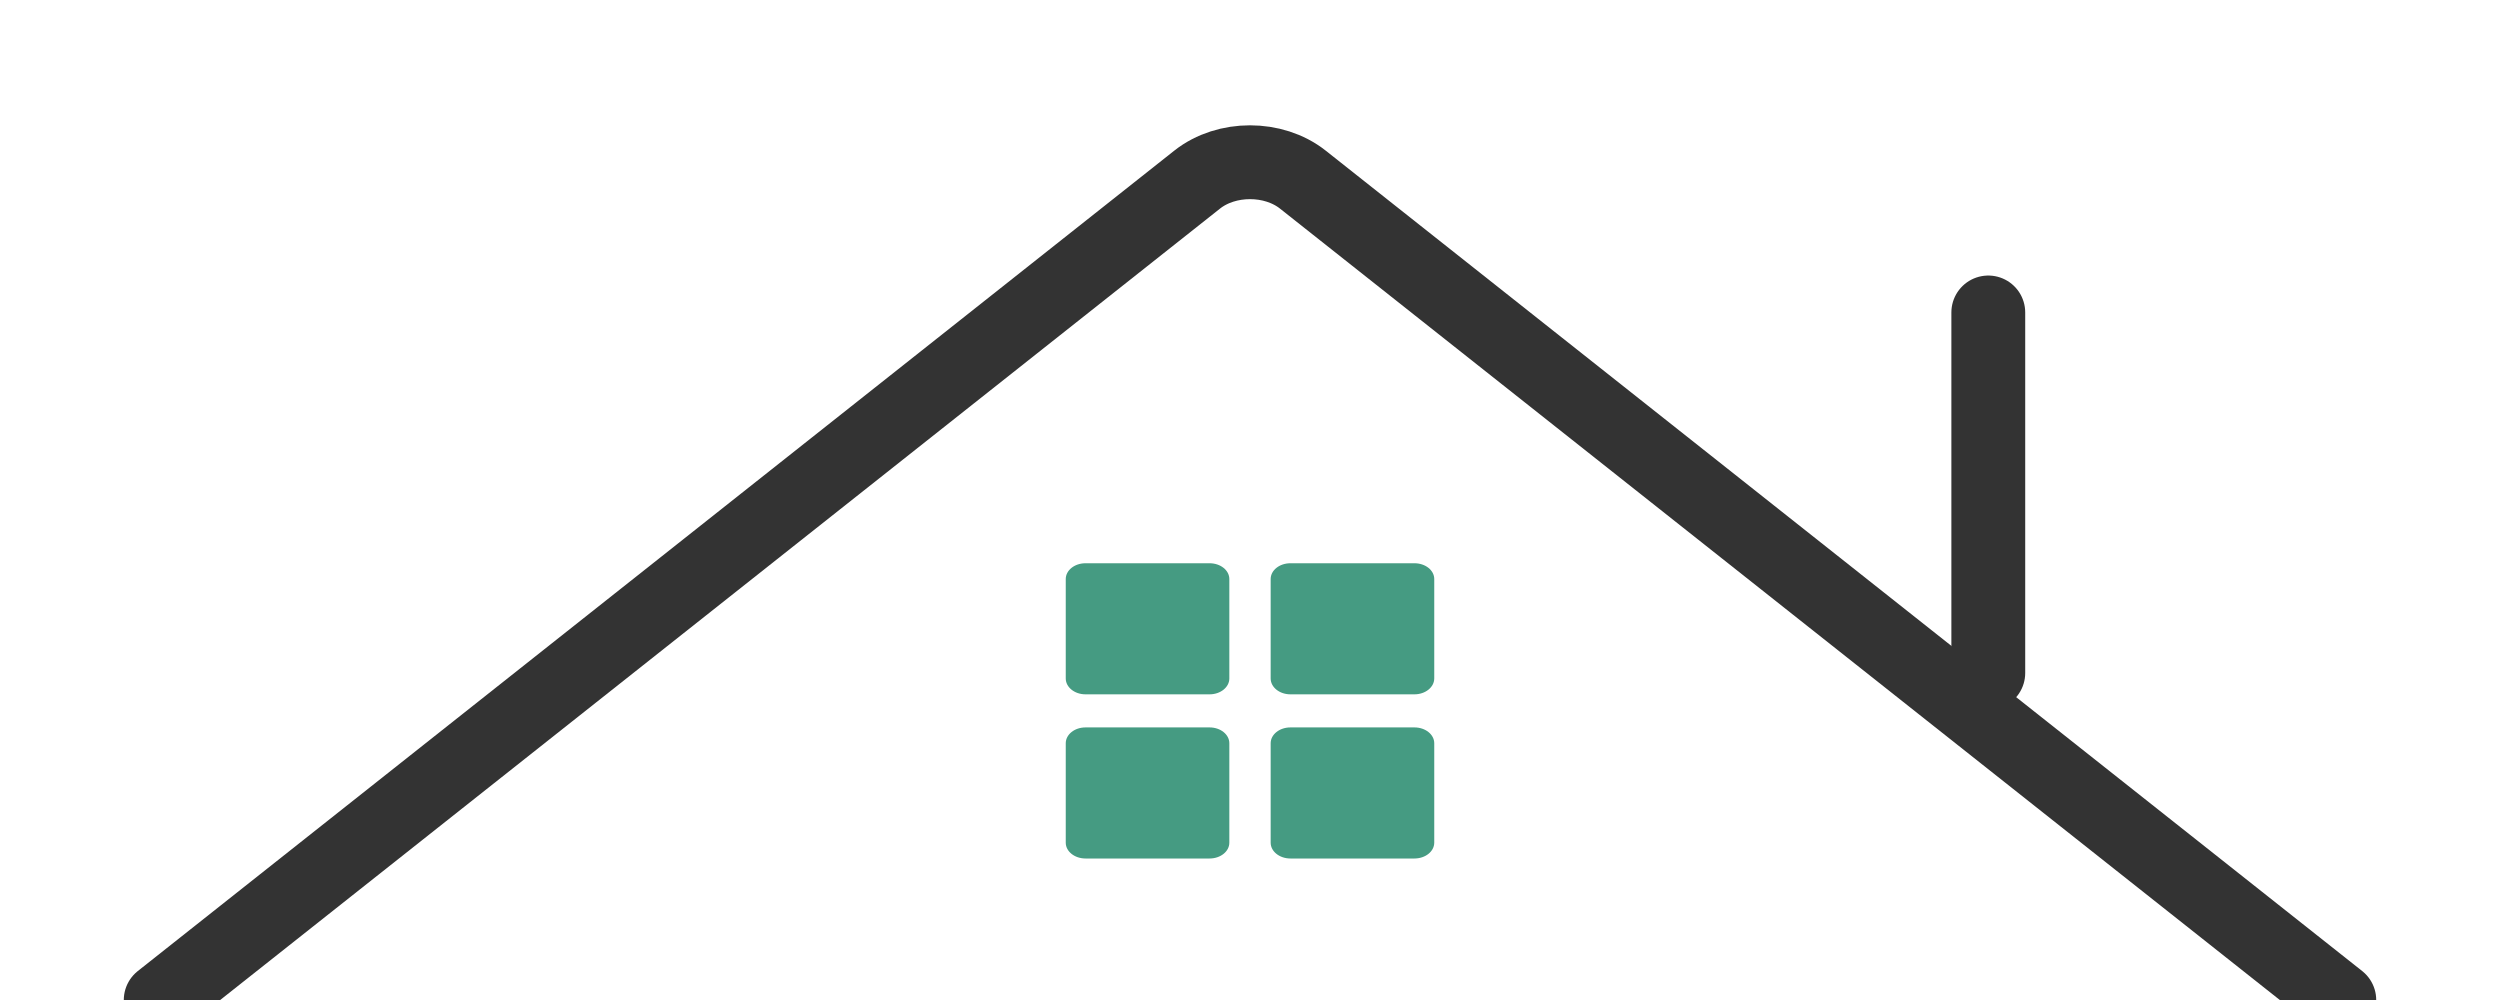
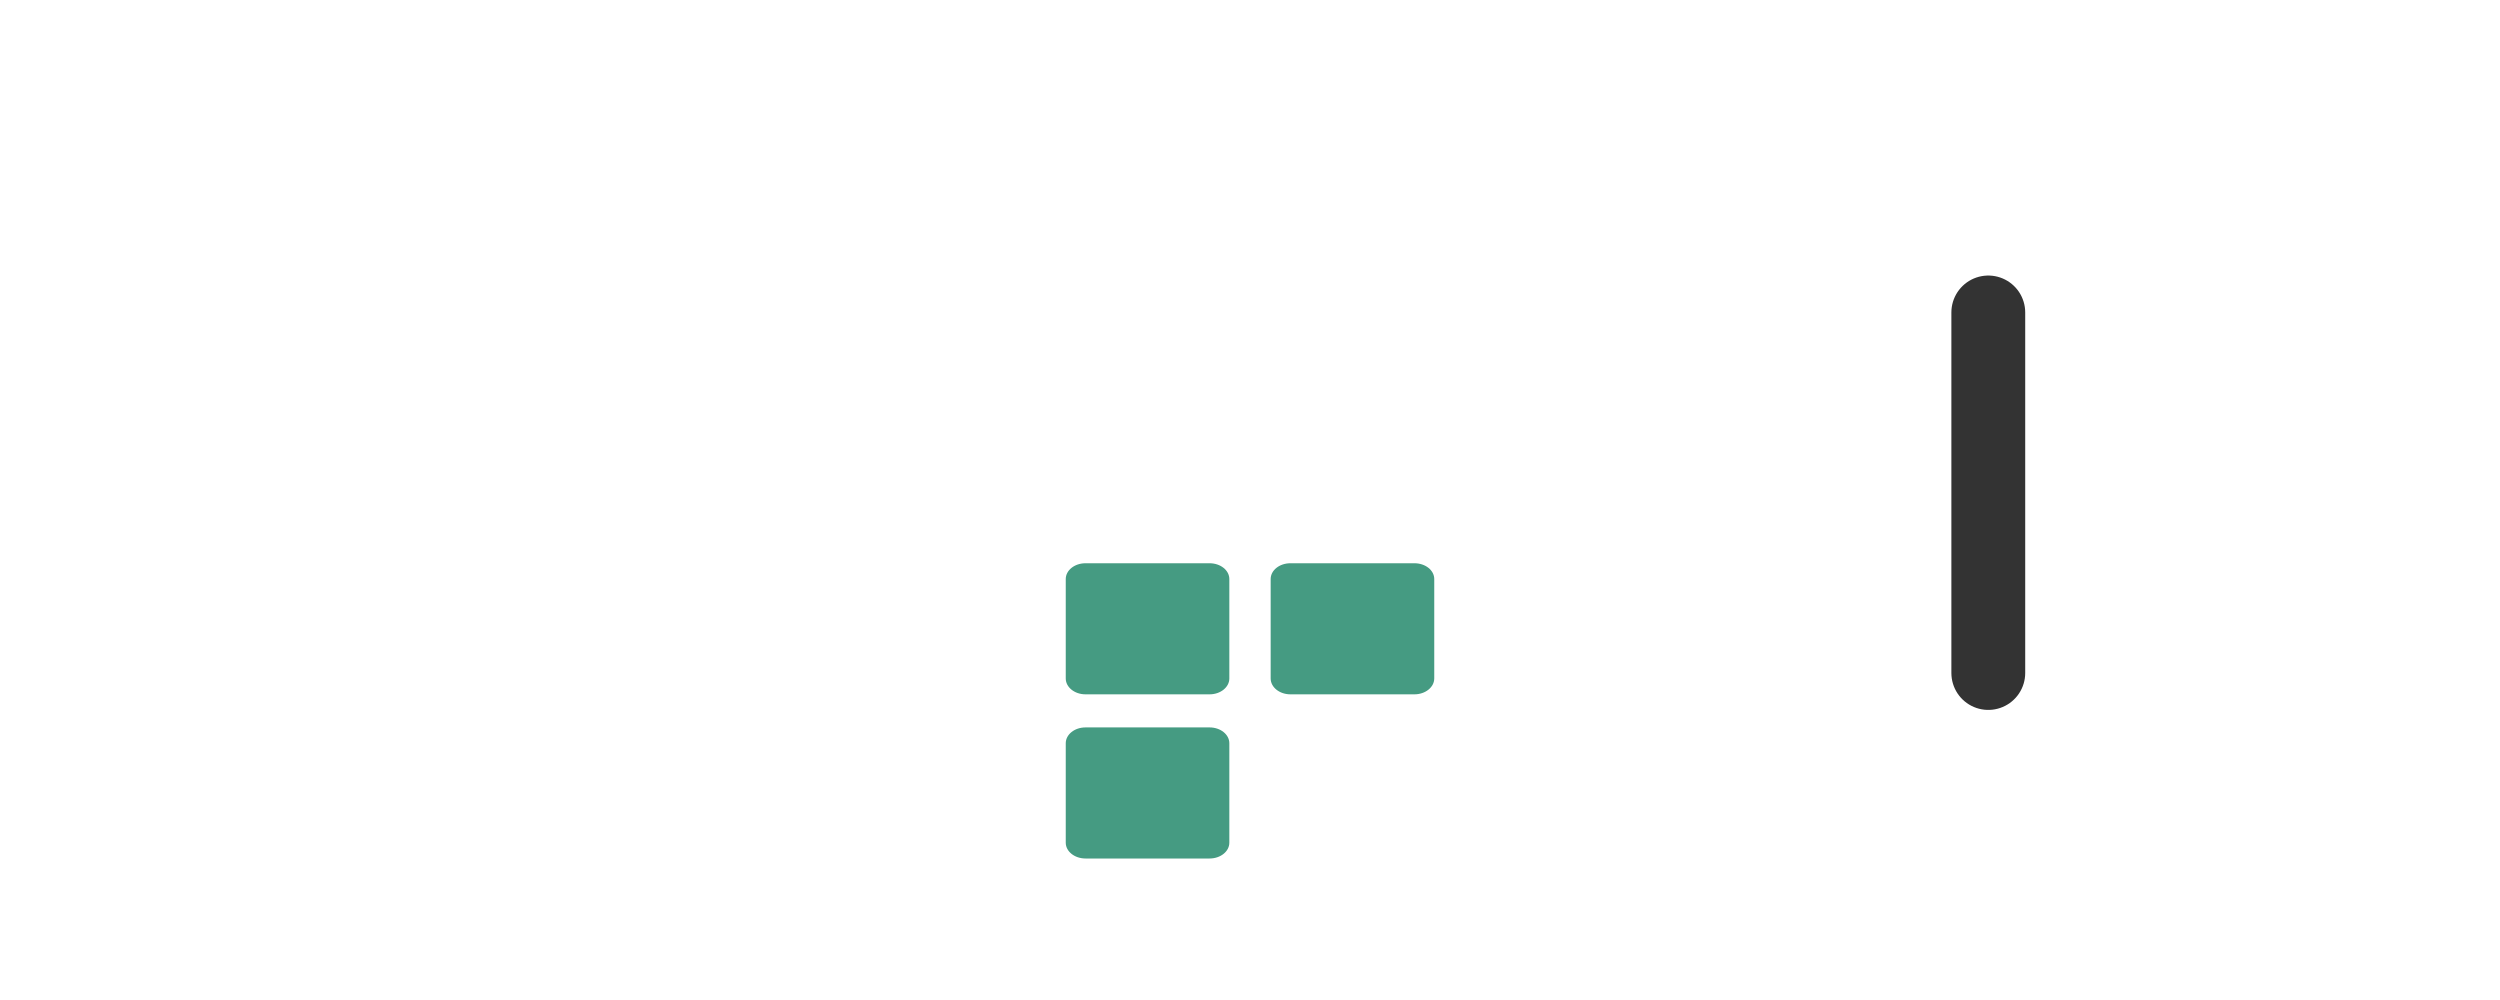
<svg xmlns="http://www.w3.org/2000/svg" version="1.1" id="圖層_1" x="0px" y="0px" width="60px" height="24px" viewBox="20 156 60 24" enable-background="new 20 156 60 24" xml:space="preserve">
  <g>
-     <path fill="none" stroke="#333333" stroke-width="1.772" stroke-linecap="round" stroke-miterlimit="10" d="M76.143,180   l-24.877-19.691c-0.702-0.554-1.83-0.554-2.532,0L23.857,180" />
    <line fill="none" stroke="#333333" stroke-width="1.772" stroke-linecap="round" stroke-miterlimit="10" x1="67.719" y1="172.152" x2="67.719" y2="163.499" />
    <g>
      <path fill="#459B82" d="M49.03,172.664h-2.978c-0.262,0-0.474-0.171-0.474-0.38v-2.387c0-0.21,0.212-0.379,0.474-0.379h2.978    c0.262,0,0.474,0.169,0.474,0.379v2.387C49.504,172.493,49.292,172.664,49.03,172.664z" />
      <path fill="#459B82" d="M53.947,172.664h-2.977c-0.262,0-0.474-0.171-0.474-0.38v-2.387c0-0.21,0.212-0.379,0.474-0.379h2.977    c0.263,0,0.475,0.169,0.475,0.379v2.387C54.421,172.493,54.209,172.664,53.947,172.664z" />
-       <path fill="#459B82" d="M53.947,176.604h-2.977c-0.262,0-0.474-0.17-0.474-0.379v-2.387c0-0.21,0.212-0.38,0.474-0.38h2.977    c0.263,0,0.475,0.17,0.475,0.38v2.387C54.421,176.435,54.209,176.604,53.947,176.604z" />
      <path fill="#459B82" d="M49.03,176.604h-2.978c-0.262,0-0.474-0.17-0.474-0.379v-2.387c0-0.21,0.212-0.38,0.474-0.38h2.978    c0.262,0,0.474,0.17,0.474,0.38v2.387C49.504,176.435,49.292,176.604,49.03,176.604z" />
    </g>
  </g>
</svg>